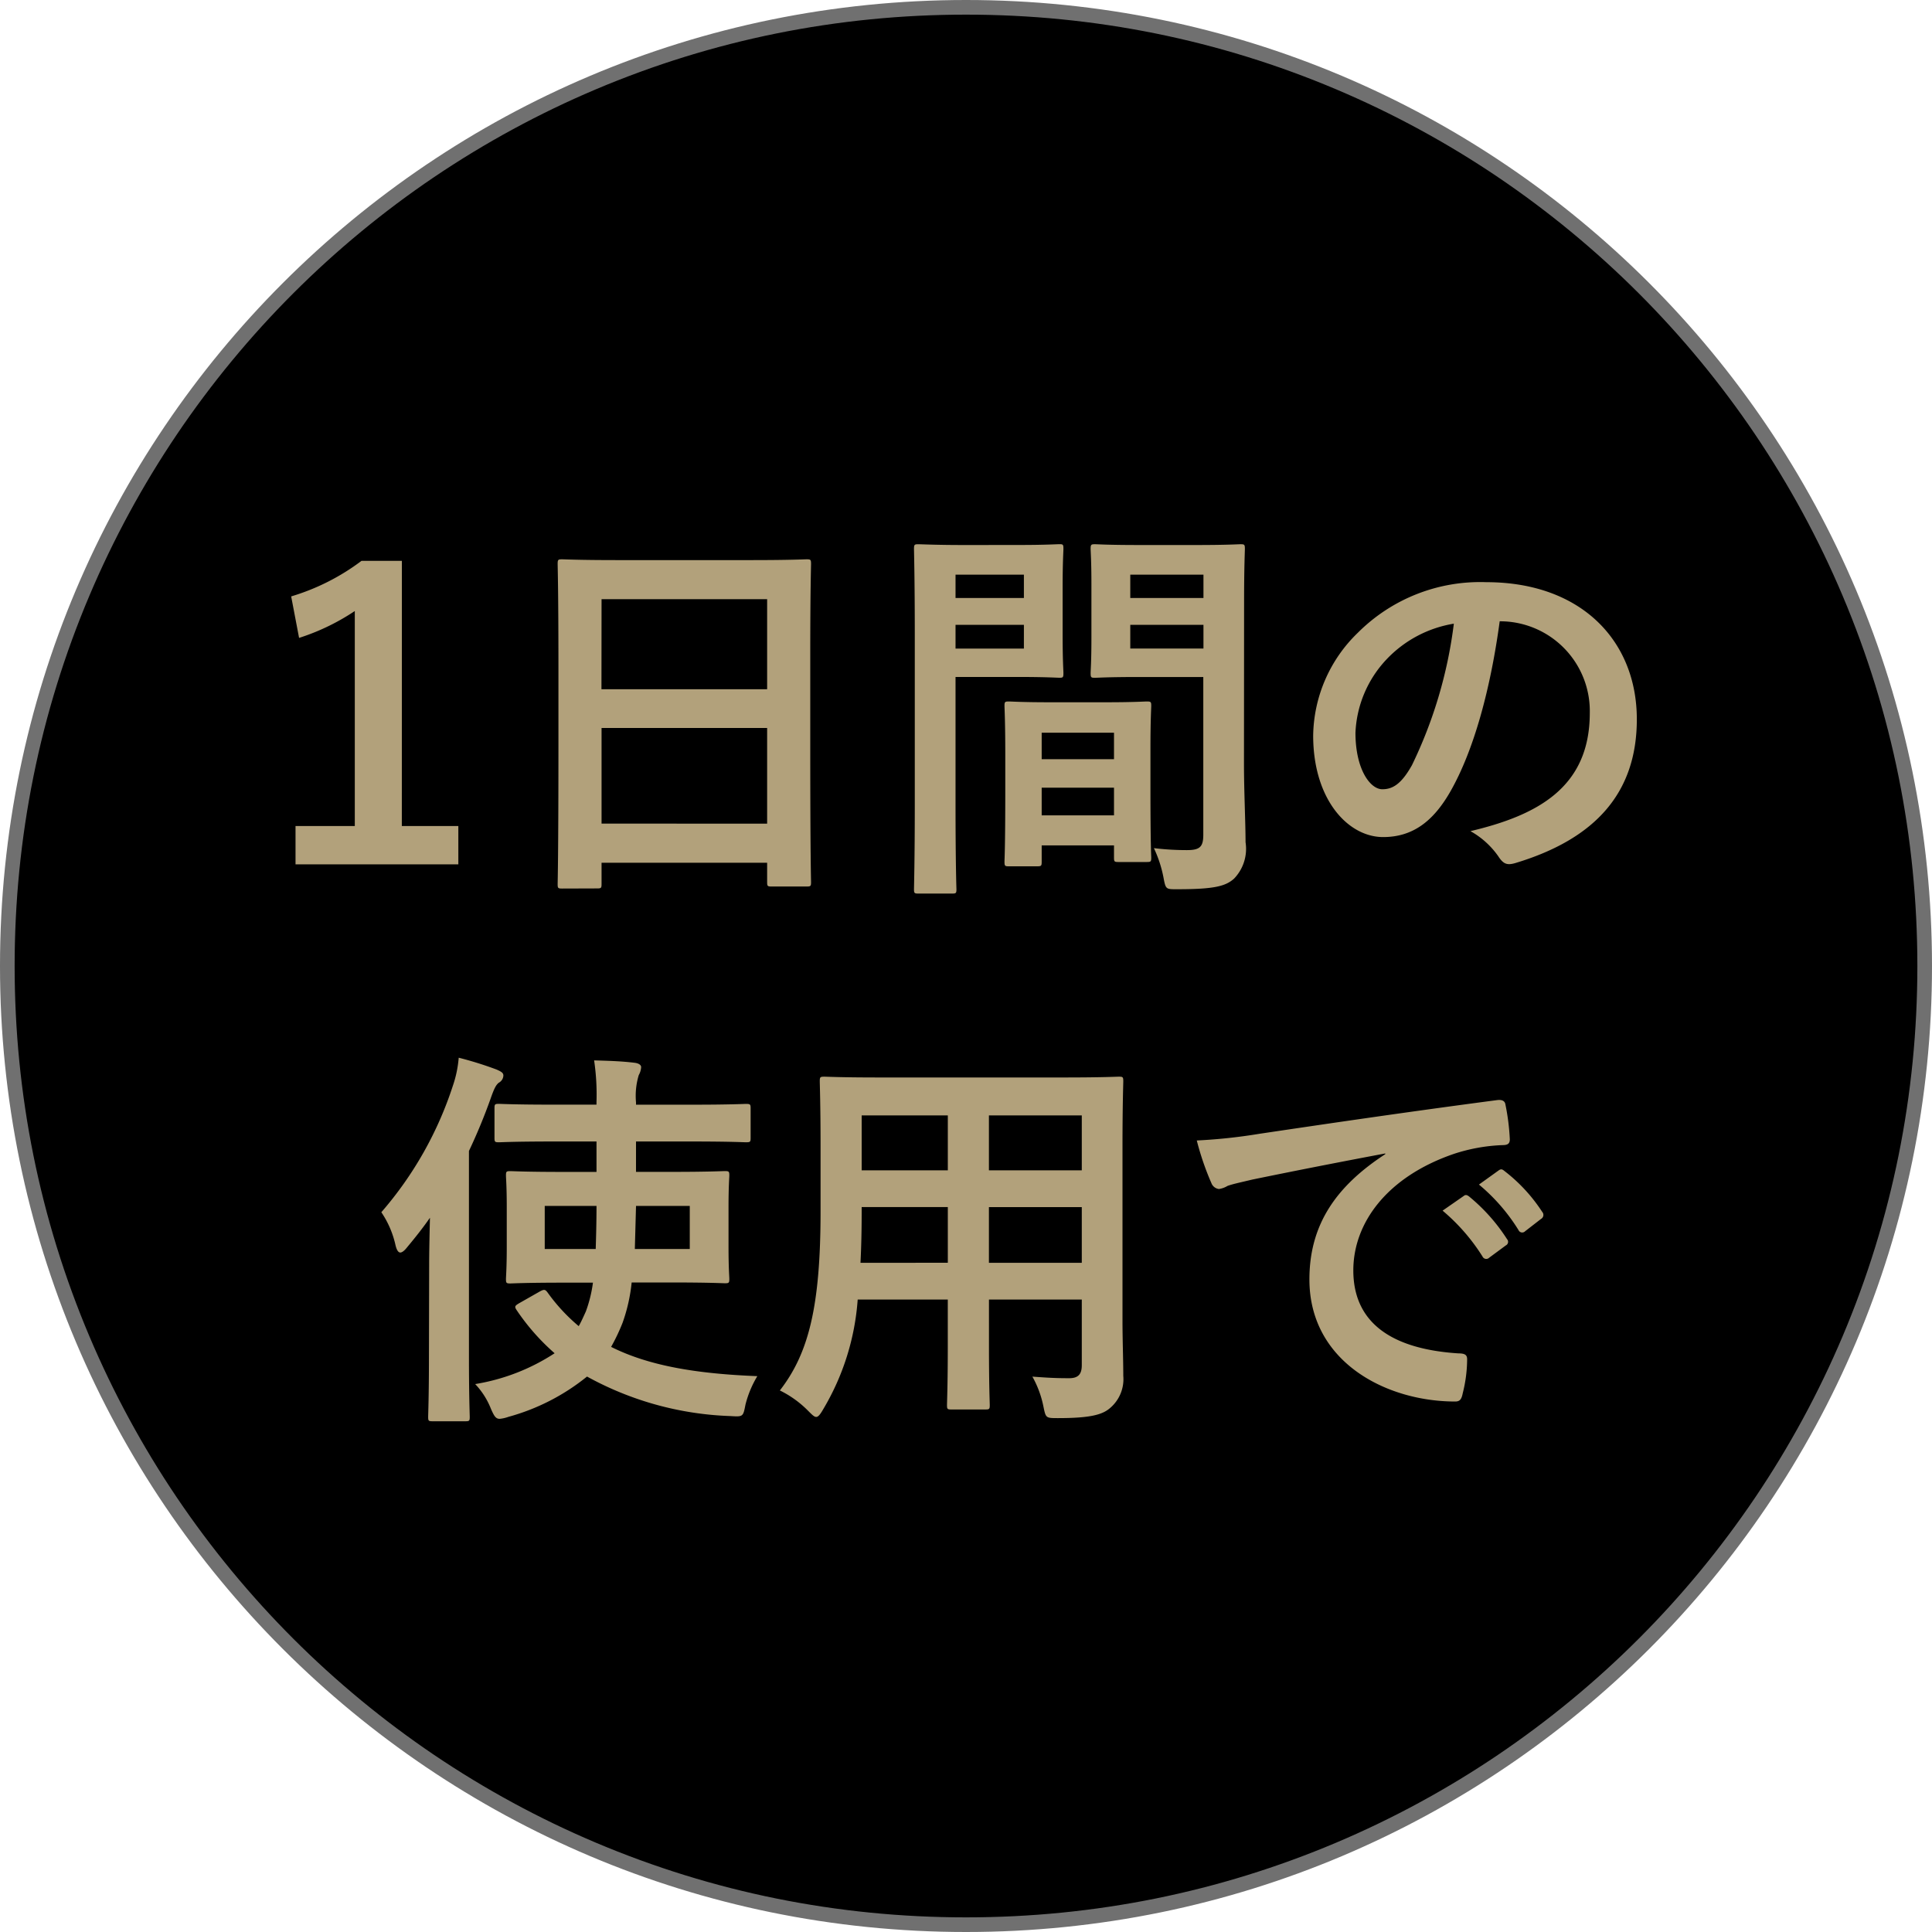
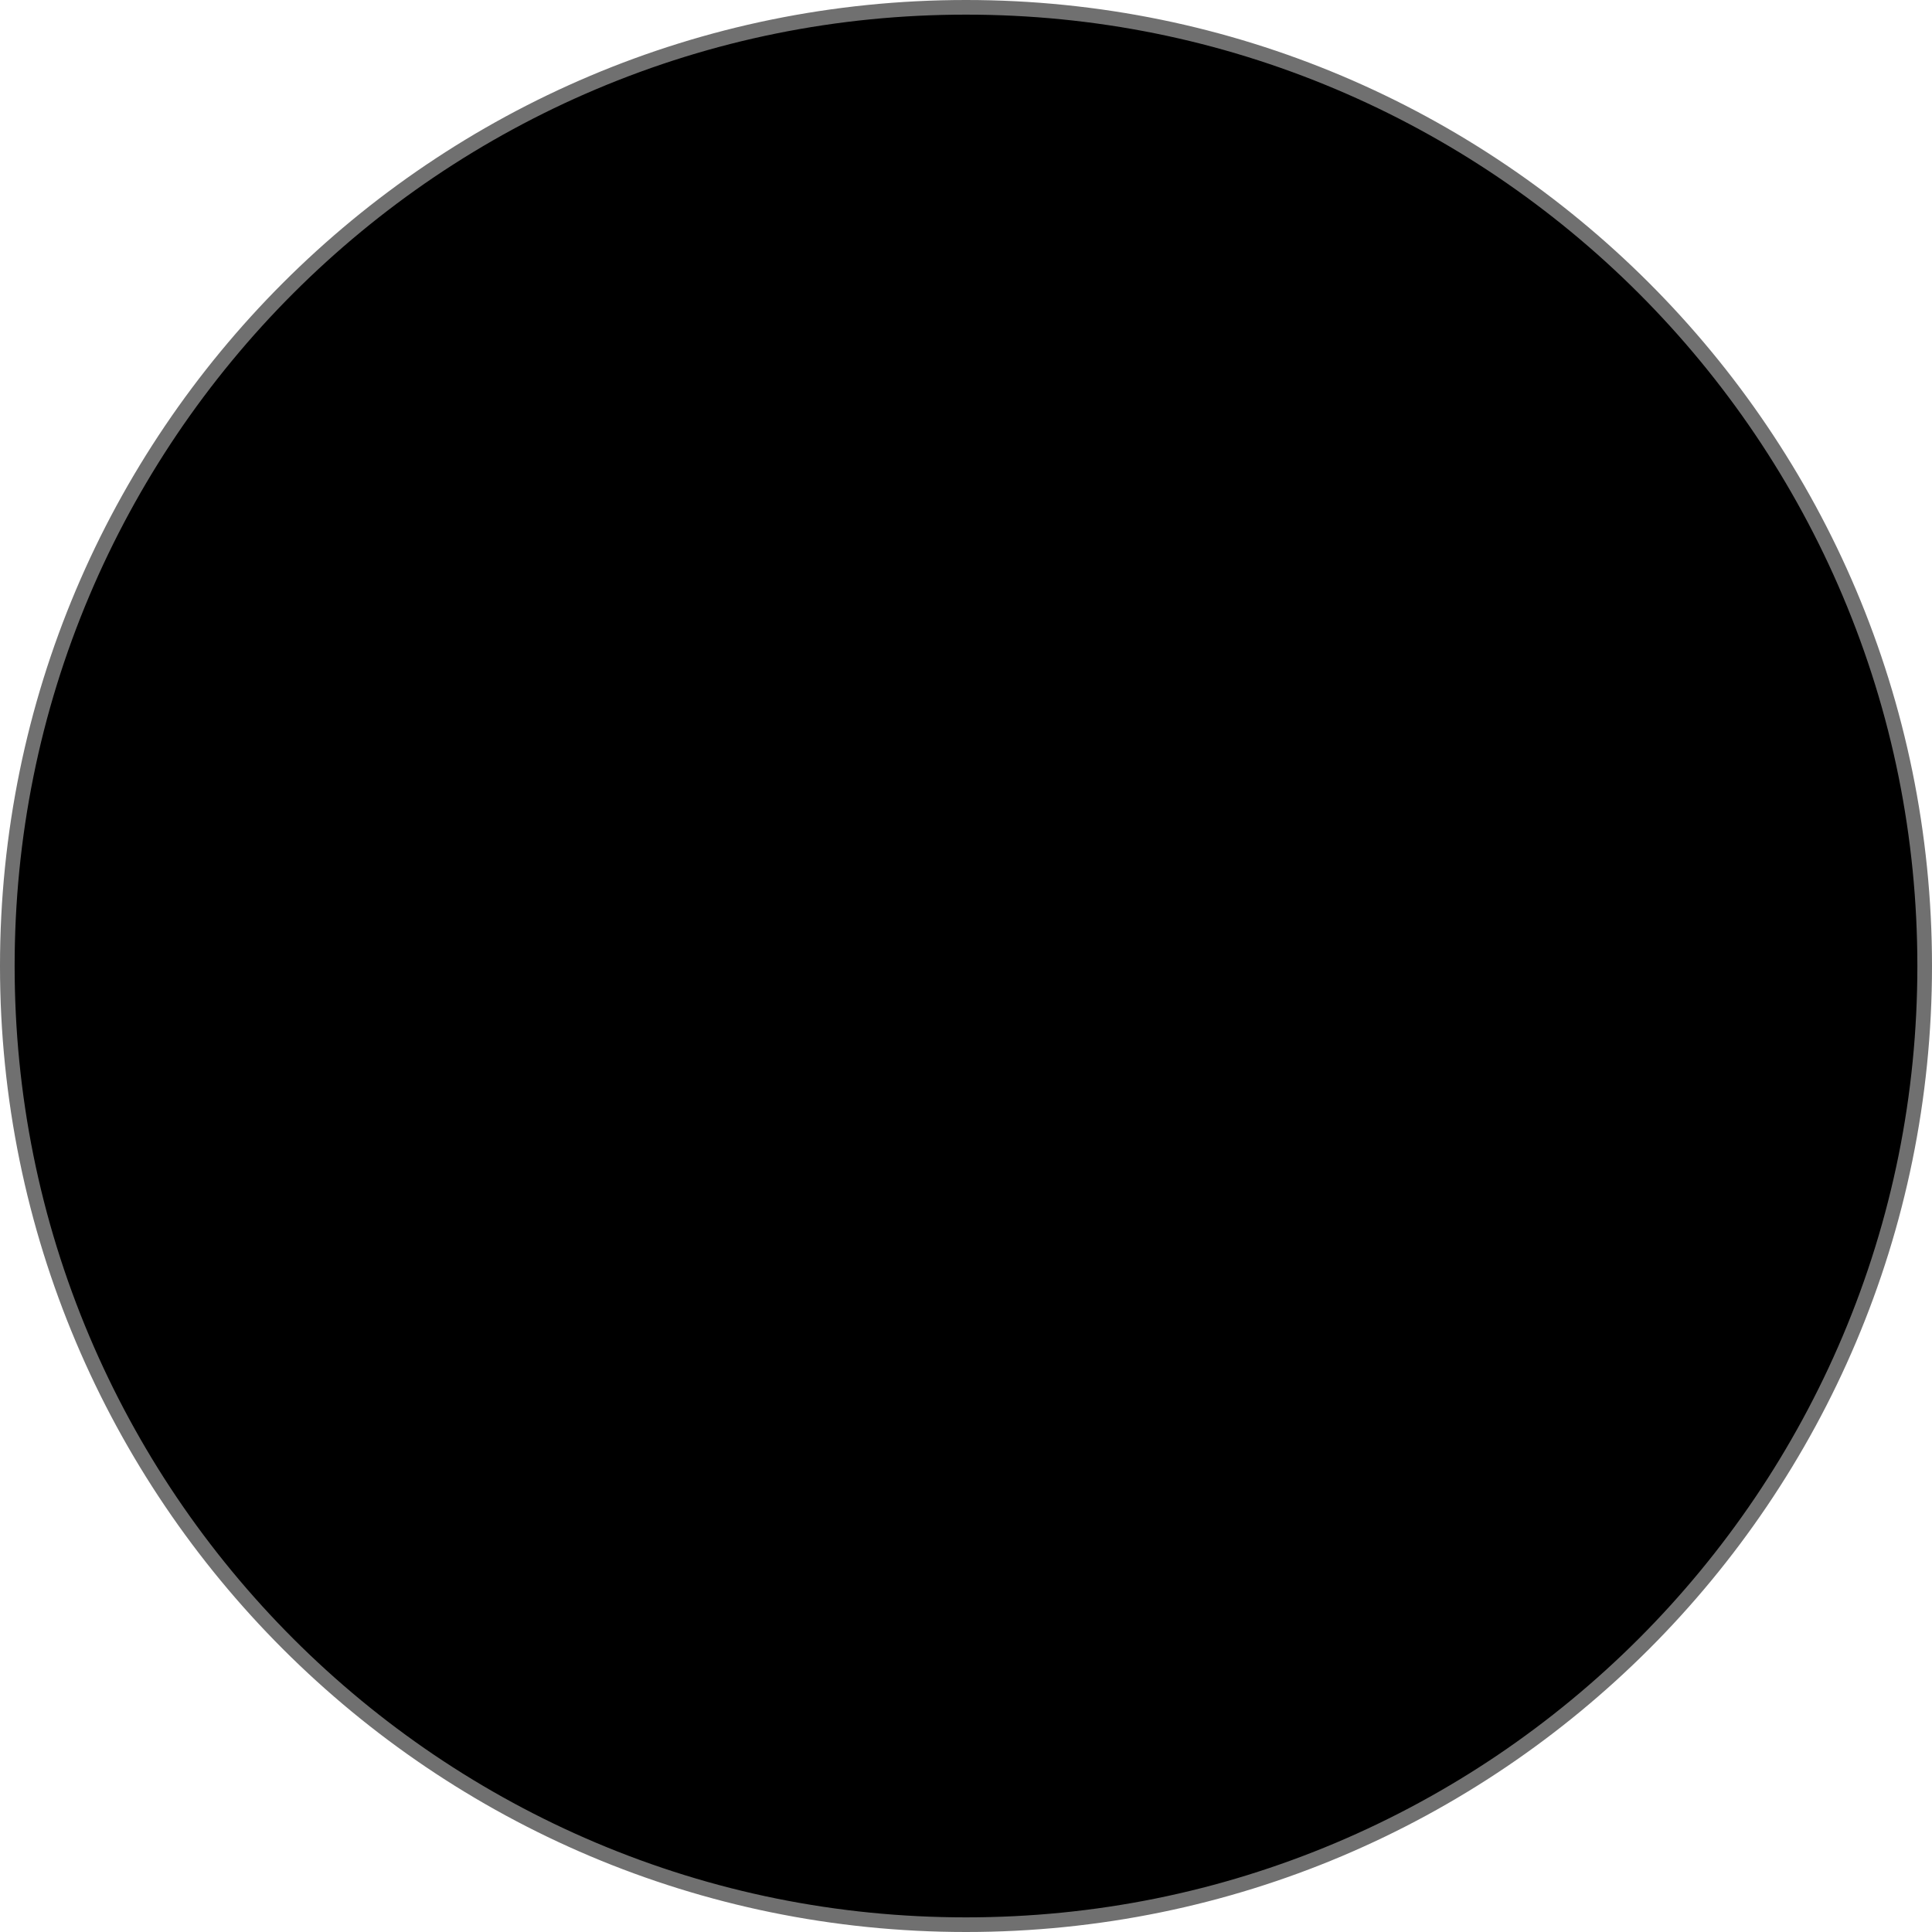
<svg xmlns="http://www.w3.org/2000/svg" width="132" height="132" viewBox="0 0 132 132">
  <g id="グループ_6378" data-name="グループ 6378" transform="translate(-15414.582 -11514)">
    <g id="パス_21703" data-name="パス 21703" transform="translate(15414.582 11514)">
      <path d="M 66 131.5 C 57.157 131.5 48.579 129.768 40.505 126.353 C 36.624 124.711 32.88 122.68 29.379 120.314 C 25.91 117.971 22.649 115.28 19.685 112.315 C 16.72 109.351 14.029 106.09 11.686 102.621 C 9.32 99.12 7.289 95.376 5.647 91.495 C 2.232 83.421 0.5 74.843 0.5 66 C 0.5 57.157 2.232 48.579 5.647 40.505 C 7.289 36.624 9.32 32.88 11.686 29.379 C 14.029 25.91 16.72 22.649 19.685 19.685 C 22.649 16.72 25.91 14.029 29.379 11.686 C 32.88 9.32 36.624 7.289 40.505 5.647 C 48.579 2.232 57.157 0.5 66 0.5 C 74.843 0.5 83.421 2.232 91.495 5.647 C 95.376 7.289 99.12 9.32 102.621 11.686 C 106.09 14.029 109.351 16.72 112.315 19.685 C 115.28 22.649 117.971 25.91 120.314 29.379 C 122.68 32.88 124.711 36.624 126.353 40.505 C 129.768 48.579 131.5 57.157 131.5 66 C 131.5 74.843 129.768 83.421 126.353 91.495 C 124.711 95.376 122.68 99.12 120.314 102.621 C 117.971 106.09 115.28 109.351 112.315 112.315 C 109.351 115.28 106.09 117.971 102.621 120.314 C 99.12 122.68 95.376 124.711 91.495 126.353 C 83.421 129.768 74.843 131.5 66 131.5 Z" stroke="none" />
      <path d="M 66 1 C 57.225 1 48.712 2.718 40.699 6.108 C 36.848 7.737 33.133 9.753 29.659 12.1 C 26.216 14.426 22.98 17.096 20.038 20.038 C 17.096 22.98 14.426 26.216 12.1 29.659 C 9.753 33.133 7.737 36.848 6.108 40.699 C 2.718 48.712 1 57.225 1 66 C 1 74.775 2.718 83.288 6.108 91.301 C 7.737 95.152 9.753 98.867 12.1 102.341 C 14.426 105.783 17.096 109.02 20.038 111.962 C 22.98 114.904 26.216 117.574 29.659 119.9 C 33.133 122.247 36.848 124.263 40.699 125.892 C 48.712 129.282 57.225 131 66 131 C 74.775 131 83.288 129.282 91.301 125.892 C 95.152 124.263 98.867 122.247 102.341 119.9 C 105.783 117.574 109.02 114.904 111.962 111.962 C 114.904 109.02 117.574 105.783 119.9 102.341 C 122.247 98.867 124.263 95.152 125.892 91.301 C 129.282 83.288 131 74.775 131 66 C 131 57.225 129.282 48.712 125.892 40.699 C 124.263 36.848 122.247 33.133 119.9 29.659 C 117.574 26.216 114.904 22.98 111.962 20.038 C 109.02 17.096 105.783 14.426 102.341 12.1 C 98.867 9.753 95.152 7.737 91.301 6.108 C 83.288 2.718 74.775 1 66 1 M 66 0 C 102.451 0 132 29.549 132 66 C 132 102.451 102.451 132 66 132 C 29.549 132 0 102.451 0 66 C 0 29.549 29.549 0 66 0 Z" stroke="none" fill="#707070" />
    </g>
-     <path id="パス_21704" data-name="パス 21704" d="M-38.542-20.682H-41.3a15.217,15.217,0,0,1-4.806,2.43l.54,2.835a15.141,15.141,0,0,0,3.807-1.836V-2.565h-4.05V.054h11.124V-2.565h-3.861ZM-25.2,1.7c.27,0,.3-.027.3-.3V-.054h11.313V1.269c0,.27.027.3.3.3h2.4c.27,0,.3-.027.3-.3,0-.162-.054-1.755-.054-9.5v-5.994c0-4.428.054-6.075.054-6.237,0-.3-.027-.324-.3-.324-.162,0-1.107.054-3.726.054h-9.261c-2.619,0-3.537-.054-3.726-.054-.27,0-.3.027-.3.324,0,.162.054,1.809.054,7.047v5.211c0,7.83-.054,9.423-.054,9.612,0,.27.027.3.3.3Zm.3-4.428V-9.261h11.313v6.534Zm0-15.336h11.313v6.156H-24.907Zm43.9.135c0-2.3.054-3.4.054-3.564,0-.3-.027-.324-.3-.324-.162,0-.891.054-3,.054H11.785c-2.106,0-2.808-.054-2.97-.054-.27,0-.3.027-.3.324,0,.162.054.81.054,2.376v3.726c0,1.593-.054,2.214-.054,2.376,0,.3.027.324.3.324.162,0,.864-.054,2.97-.054h4.428V-1.971c0,.81-.216,1.053-1.107,1.053a18.613,18.613,0,0,1-2.268-.135A8.437,8.437,0,0,1,13.486.918c.162.864.162.837.972.837,2.538,0,3.294-.216,3.861-.729A2.935,2.935,0,0,0,19.1-1.458c0-1.323-.108-3.483-.108-5.373Zm-7.776,3.24v-1.62h5v1.62Zm5-5.049v1.593h-5v-1.593ZM-.067-21.762c-1.971,0-3-.054-3.186-.054-.27,0-.3.027-.3.324,0,.162.054,2.052.054,5.805V-4c0,3.726-.054,5.562-.054,5.751,0,.27.027.3.3.3h2.3c.27,0,.3-.027.3-.3C-.661,1.566-.715-.27-.715-4v-8.748H3.659c1.755,0,2.565.054,2.727.054.243,0,.27-.027.27-.324,0-.162-.054-.918-.054-2.565v-3.348c0-1.62.054-2.4.054-2.565,0-.3-.027-.324-.27-.324-.162,0-.972.054-2.727.054Zm4.023,7.074H-.715v-1.62H3.956Zm0-5.049v1.593H-.715v-1.593ZM4.847.189c.3,0,.324-.027.324-.324V-1.242h4.941v.837c0,.27.027.3.3.3h1.944c.27,0,.3-.027.3-.3,0-.135-.054-.864-.054-4.779V-7.857c0-1.944.054-2.754.054-2.916,0-.27-.027-.3-.3-.3-.189,0-.837.054-2.889.054H5.819c-2.052,0-2.7-.054-2.889-.054-.27,0-.3.027-.3.3,0,.189.054,1,.054,3.375v2.376c0,4-.054,4.725-.054,4.887,0,.3.027.324.3.324Zm.324-3.483v-1.89h4.941v1.89Zm0-5.643h4.941v1.809H5.171Zm31.4-7.614a6.133,6.133,0,0,1,6.048,6.264c0,5.1-3.591,6.993-8.154,8.073a5.726,5.726,0,0,1,1.89,1.7c.351.54.594.648,1.161.486C43-1.674,45.833-4.833,45.833-9.855c0-5.373-3.807-9.369-10.287-9.369a11.815,11.815,0,0,0-8.775,3.456,9.948,9.948,0,0,0-3.051,7.02c0,4.4,2.4,6.939,4.779,6.939,2.025,0,3.429-1.08,4.59-3.105,1.62-2.835,2.754-7.047,3.375-11.637Zm-3.24.162A30.849,30.849,0,0,1,30.47-6.723c-.729,1.3-1.323,1.647-2.025,1.647-.837,0-1.836-1.377-1.836-3.861a7.775,7.775,0,0,1,2.106-4.995A8.132,8.132,0,0,1,33.332-16.389ZM-25.245,18.99v2.079h-2.268c-2.565,0-3.483-.054-3.618-.054-.27,0-.3.027-.3.3,0,.189.054.729.054,2.16v2.754c0,1.4-.054,2-.054,2.16,0,.27.027.3.3.3.135,0,1.053-.054,3.618-.054h2.025a9.149,9.149,0,0,1-.486,1.971c-.162.351-.3.675-.486,1A12.424,12.424,0,0,1-28.593,29.3c-.162-.216-.243-.216-.54-.054l-1.377.783c-.324.189-.351.243-.189.486a15.116,15.116,0,0,0,2.592,2.943,14.018,14.018,0,0,1-5.427,2.106,5.263,5.263,0,0,1,1.08,1.7c.216.486.324.675.594.675a2.445,2.445,0,0,0,.594-.135,14.682,14.682,0,0,0,5.373-2.754,21.8,21.8,0,0,0,9.8,2.7c.864.054.864.054,1.026-.783a7.138,7.138,0,0,1,.81-1.944c-4.131-.162-7.4-.7-9.99-2a13.279,13.279,0,0,0,.783-1.647,11.565,11.565,0,0,0,.621-2.754h2.727c2.565,0,3.483.054,3.645.054.27,0,.3-.027.3-.3,0-.162-.054-.756-.054-2.16V23.472c0-1.431.054-2,.054-2.16,0-.27-.027-.3-.3-.3-.162,0-1.08.054-3.645.054h-2.43V18.99h3.807c2.646,0,3.564.054,3.7.054.3,0,.324-.027.324-.3V16.722c0-.27-.027-.3-.324-.3-.135,0-1.053.054-3.7.054h-3.807v-.162a4.9,4.9,0,0,1,.189-1.863,1.257,1.257,0,0,0,.162-.54c0-.162-.189-.27-.459-.3-.864-.108-1.782-.135-2.754-.162a15.921,15.921,0,0,1,.162,2.862v.162h-2.943c-2.673,0-3.564-.054-3.726-.054-.27,0-.3.027-.3.3v2.025c0,.27.027.3.3.3.162,0,1.053-.054,3.726-.054Zm2.619,7.344.081-2.943h3.672v2.943Zm-2.619-2.943c0,1.08-.027,2.079-.054,2.943h-3.483V23.391ZM-36.693,33.705c0,2.646-.054,3.942-.054,4.1,0,.27.027.3.3.3h2.241c.27,0,.3-.027.3-.3,0-.135-.054-1.458-.054-4.1V19.638a38.518,38.518,0,0,0,1.485-3.591c.243-.7.378-.945.567-1.08a.576.576,0,0,0,.3-.486c0-.189-.162-.27-.459-.405a24.6,24.6,0,0,0-2.592-.81,7.83,7.83,0,0,1-.4,1.917,24.9,24.9,0,0,1-4.887,8.64,6.527,6.527,0,0,1,.972,2.268q.121.486.324.486c.108,0,.27-.108.459-.351.54-.648,1.08-1.323,1.566-2.025-.027,1.161-.054,2.322-.054,3.294ZM10.692,19.314c0-2.808.054-4.266.054-4.428,0-.3-.027-.324-.3-.324-.189,0-1.107.054-3.726.054H-5.967c-2.592,0-3.537-.054-3.7-.054-.3,0-.324.027-.324.324,0,.162.054,1.62.054,4.428v4.428c0,6.507-.81,9.72-2.781,12.258A7.081,7.081,0,0,1-10.8,37.377c.3.3.432.432.567.432s.27-.162.486-.54A16.976,16.976,0,0,0-7.4,29.79h6.156V33c0,2.619-.054,3.807-.054,4,0,.27.027.3.3.3H1.323c.27,0,.3-.027.3-.3,0-.162-.054-1.377-.054-4V29.79H7.911v4.482c0,.621-.243.891-.864.891-.891,0-1.4-.027-2.511-.108a6.95,6.95,0,0,1,.756,2.052c.162.783.162.783,1,.783,2.241,0,3.051-.243,3.564-.7A2.583,2.583,0,0,0,10.746,35c0-1.107-.054-2.484-.054-3.726ZM1.566,27.279V23.472H7.911v3.807ZM7.911,17.208v3.753H1.566V17.208ZM-7.209,27.279c.054-1.053.081-2.214.081-3.51v-.3h5.886v3.807Zm.081-6.318V17.208h5.886v3.753Zm35.775-1.107c-3.267,2.133-5.184,4.725-5.184,8.559,0,5.616,5.211,8.343,9.963,8.343.324,0,.432-.162.513-.567a9.6,9.6,0,0,0,.3-2.322c0-.3-.162-.4-.594-.4-4.7-.3-7.182-2.187-7.182-5.67,0-3.24,2.3-6.4,6.885-7.965a12.047,12.047,0,0,1,3.294-.594c.351,0,.513-.081.513-.4a15.426,15.426,0,0,0-.3-2.376c-.027-.189-.162-.351-.567-.3-6.966.918-12.906,1.809-16.227,2.3a37.248,37.248,0,0,1-4.293.459,18.815,18.815,0,0,0,1,2.916.631.631,0,0,0,.513.4,1.576,1.576,0,0,0,.594-.216c.4-.135.675-.189,1.7-.432,2.889-.594,5.778-1.161,9.072-1.782Zm3.915,3.861a13.4,13.4,0,0,1,2.727,3.132.282.282,0,0,0,.459.081l1.134-.837a.272.272,0,0,0,.081-.432A12.427,12.427,0,0,0,34.4,22.77c-.162-.135-.27-.162-.4-.054Zm2.484-1.782a12.773,12.773,0,0,1,2.7,3.105.277.277,0,0,0,.459.081l1.08-.837a.312.312,0,0,0,.081-.486A11.276,11.276,0,0,0,36.8,21.015c-.162-.135-.243-.162-.4-.054Z" transform="translate(15480.582 11573)" fill="#b2a17b" />
  </g>
</svg>